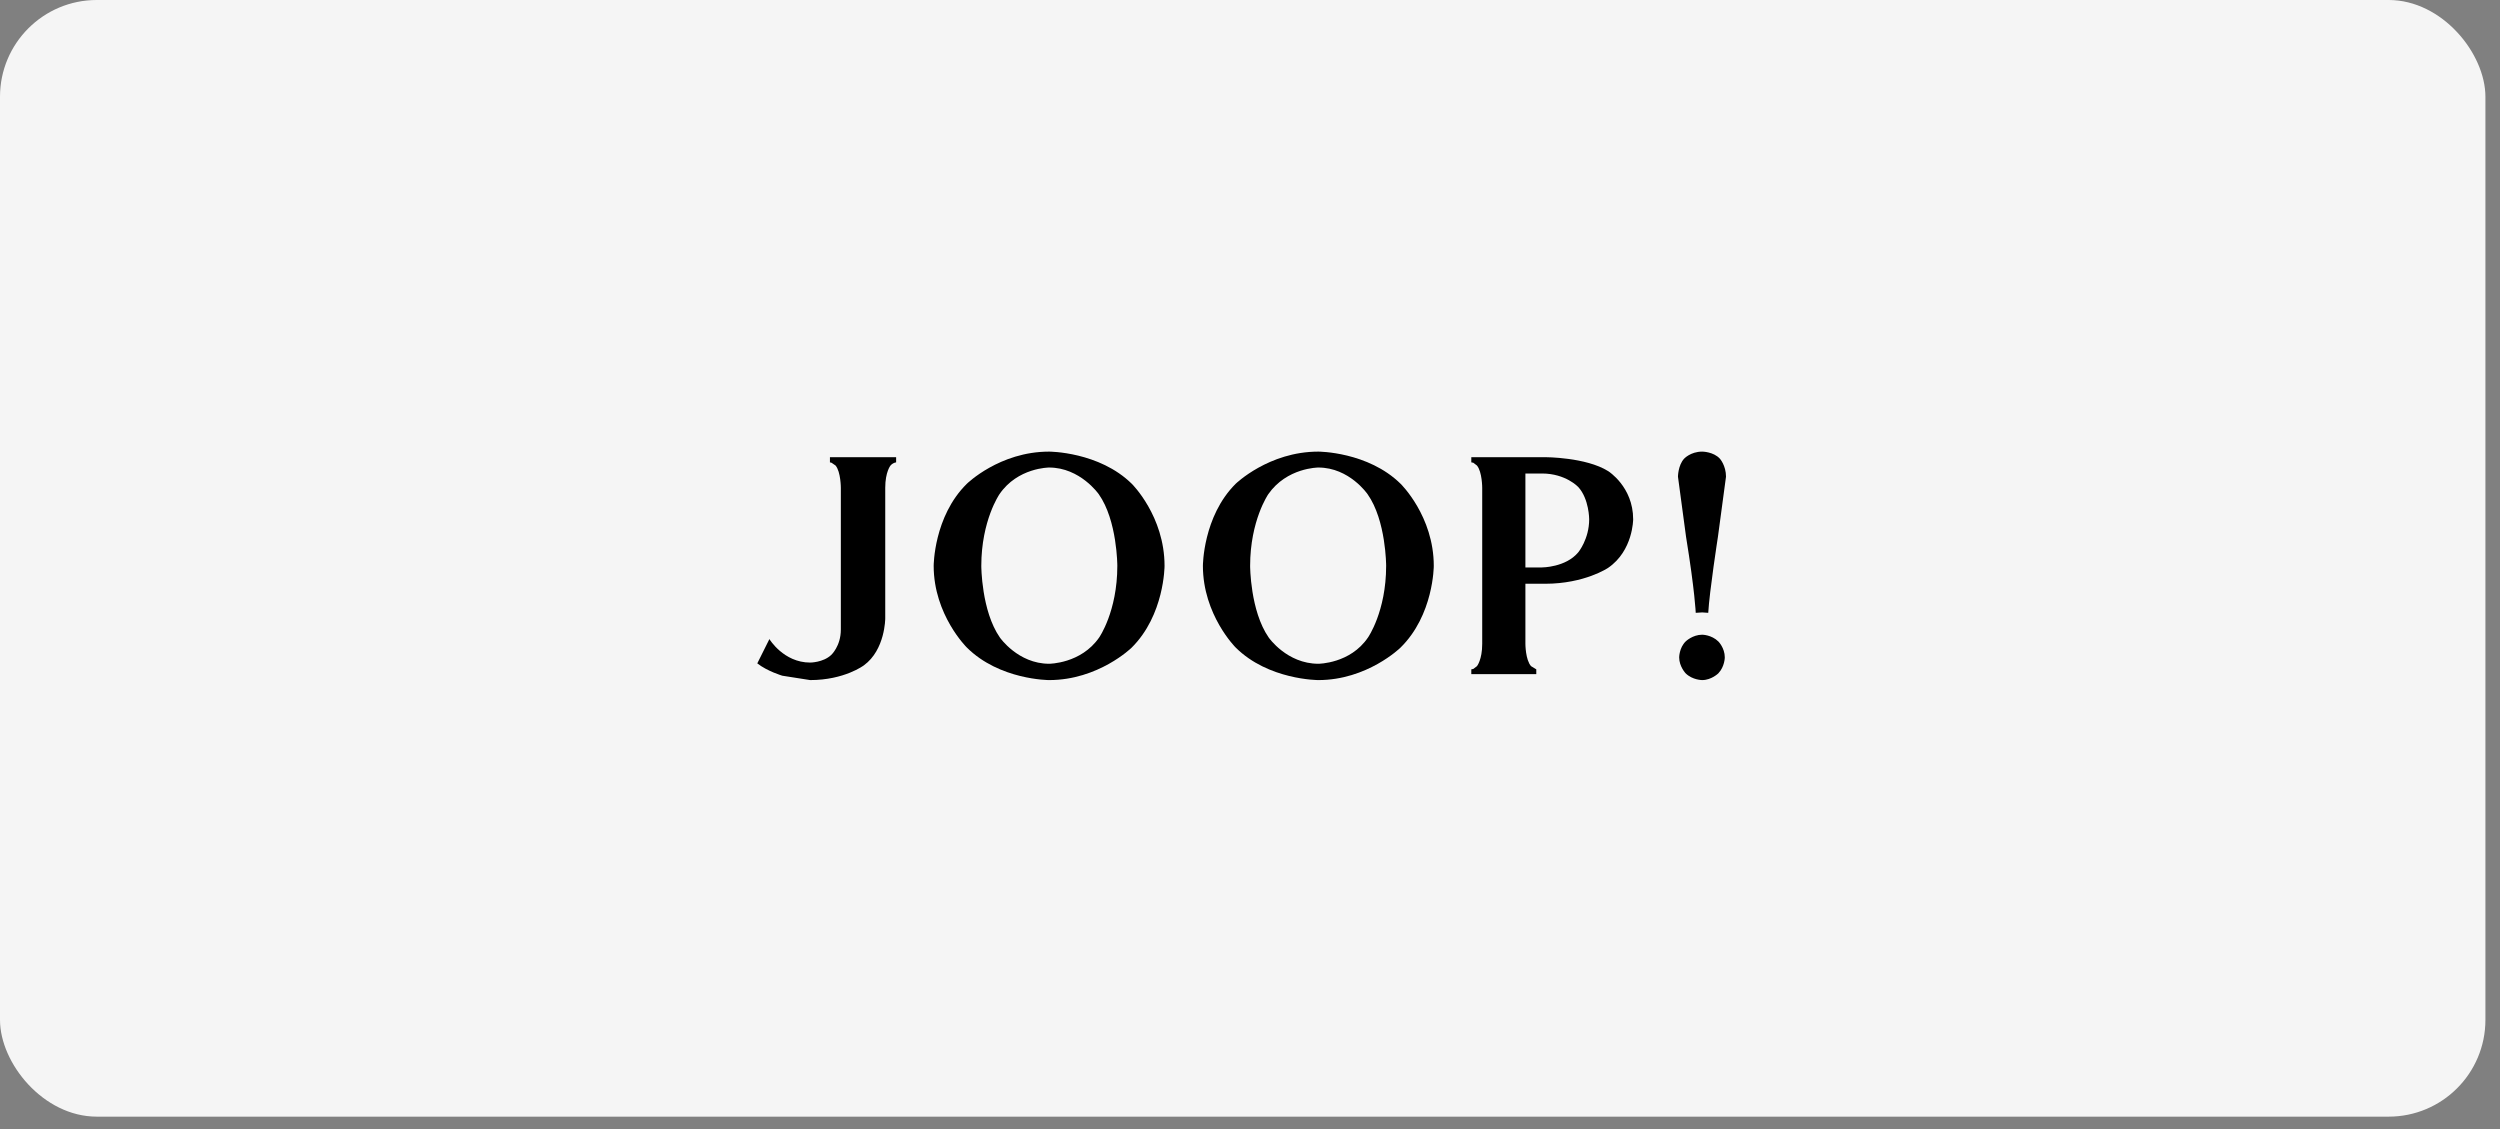
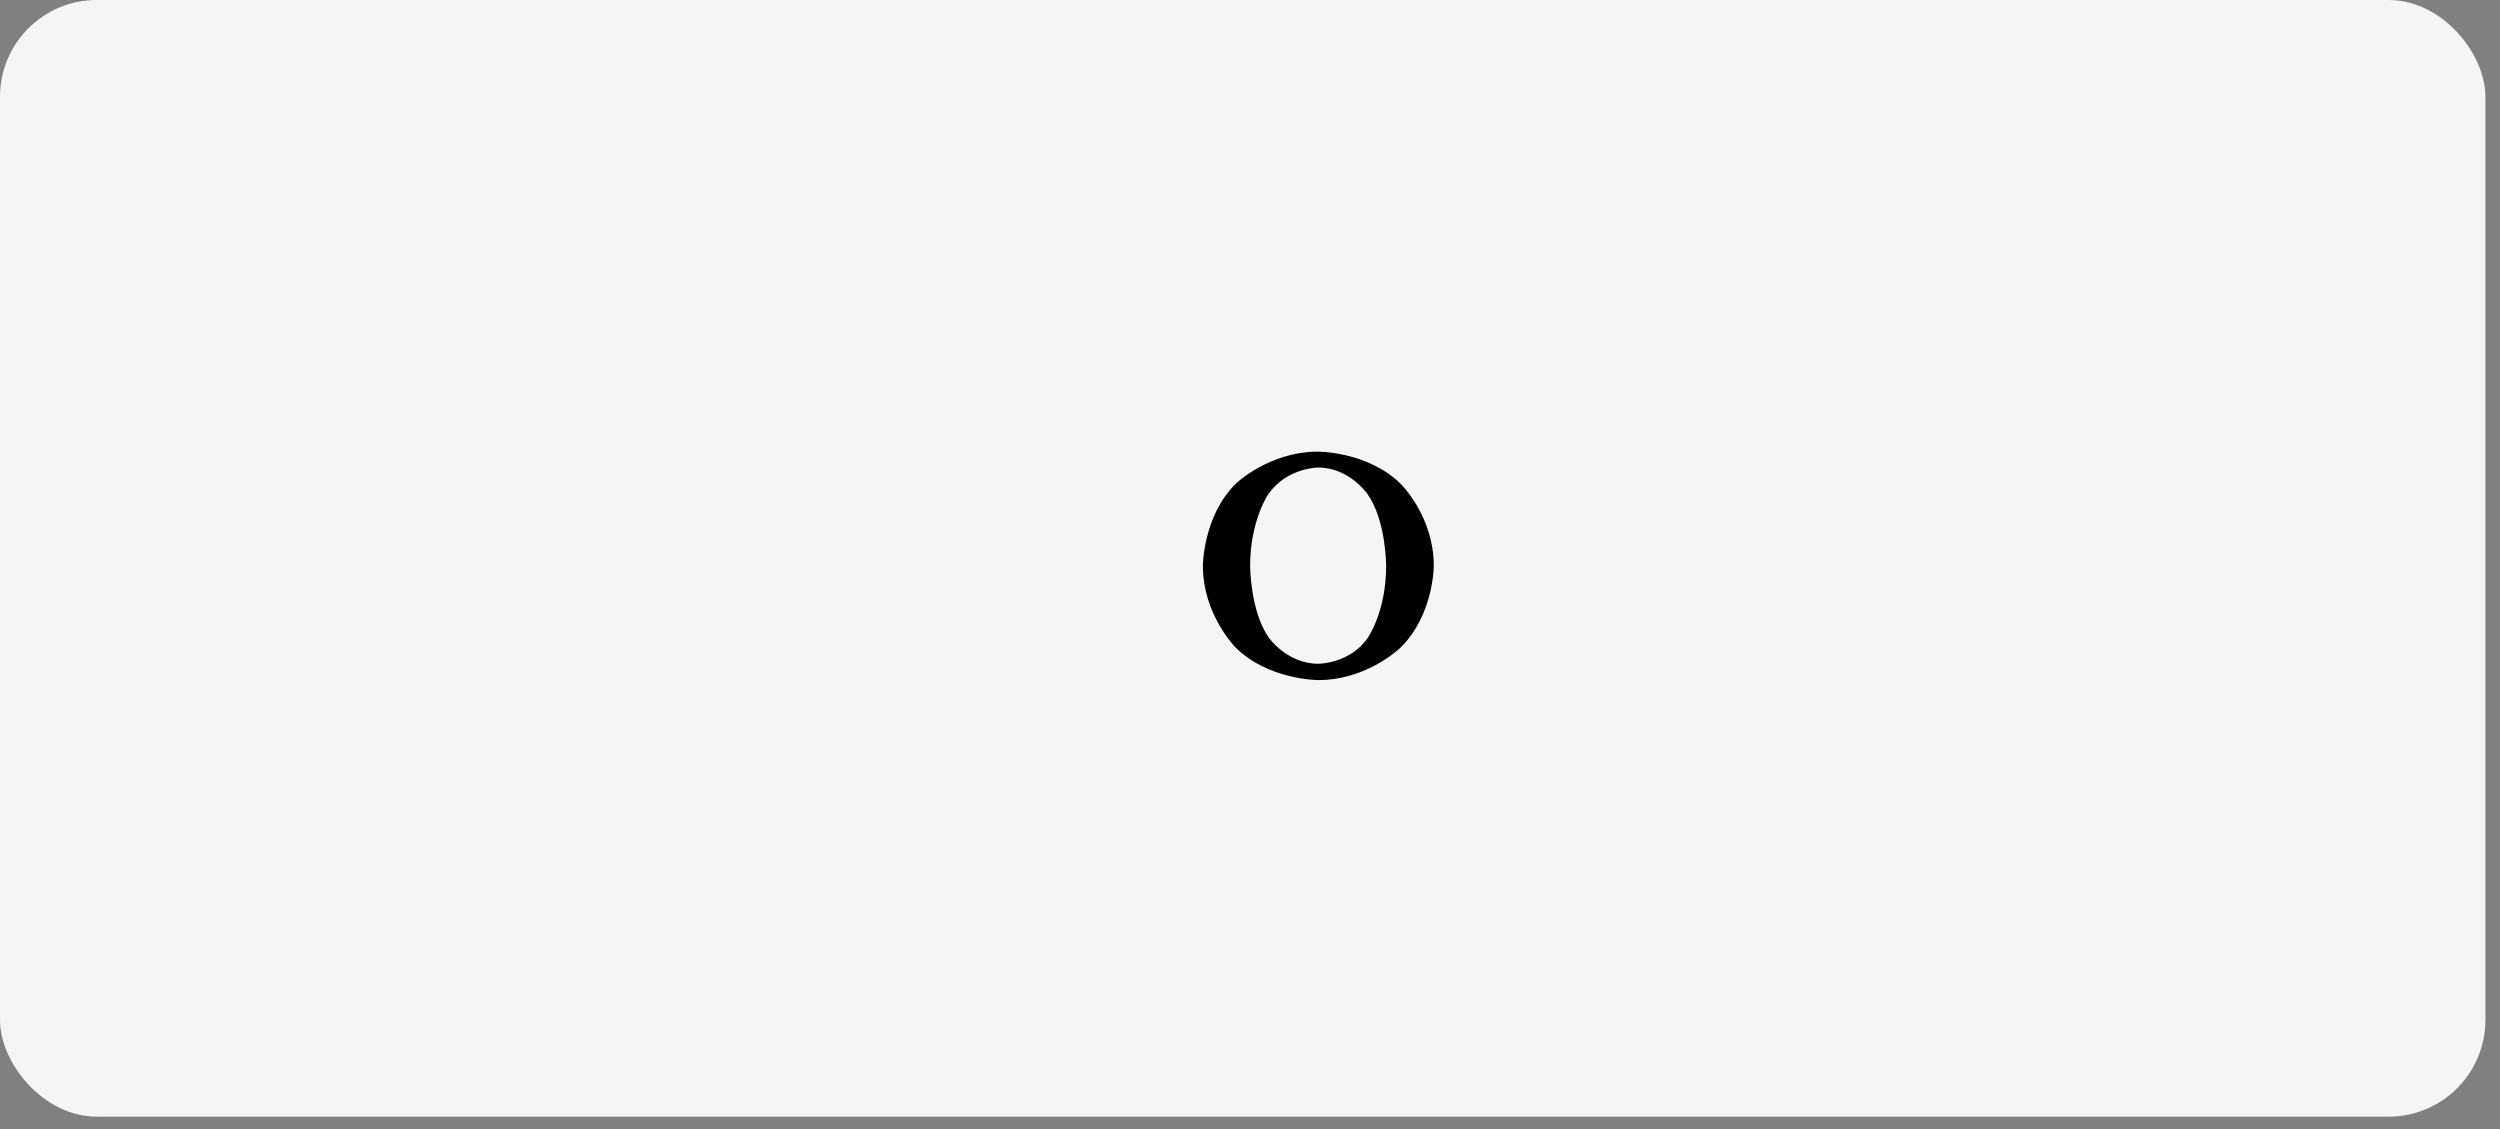
<svg xmlns="http://www.w3.org/2000/svg" width="155" height="70" viewBox="0 0 155 70" fill="none">
  <rect x="0" y="0" width="155" height="70" fill="#808080" stroke="none" />
  <rect width="154.096" height="69.232" rx="6" fill="#F5F5F5" />
-   <path d="M91.221 28.345V28.666L91.347 28.691L91.572 28.864C91.897 29.259 91.897 30.246 91.897 30.246V39.919C91.897 40.907 91.572 41.301 91.572 41.301L91.347 41.474L91.221 41.499V41.795H95.25V41.499L94.925 41.301C94.575 40.907 94.575 39.919 94.575 39.919V36.193H95.801C98.253 36.193 99.705 35.206 99.705 35.206C101.256 34.145 101.256 32.195 101.256 32.195C101.256 30.172 99.705 29.209 99.705 29.209C98.329 28.345 95.801 28.345 95.801 28.345H91.221ZM94.575 29.357H95.601C97.077 29.357 97.853 30.196 97.853 30.196C98.529 30.937 98.529 32.195 98.529 32.195C98.529 33.429 97.853 34.243 97.853 34.243C97.077 35.181 95.601 35.181 95.601 35.181H94.575V29.357Z" fill="black" />
-   <path d="M104.41 28.444C104.41 28.444 104.81 28 105.536 28C105.536 28 106.236 28 106.637 28.444C106.637 28.444 107.012 28.864 107.012 29.555L106.512 33.281C106.512 33.281 105.986 36.662 105.911 37.995L105.536 37.97L105.135 37.995C105.135 37.995 105.085 36.662 104.535 33.281L104.034 29.555C104.034 29.555 104.034 28.864 104.41 28.444Z" fill="black" />
-   <path d="M106.537 39.771C106.537 39.771 106.937 40.166 106.937 40.758C106.937 40.758 106.937 41.326 106.537 41.746C106.537 41.746 106.111 42.165 105.536 42.165C105.536 42.165 104.935 42.165 104.51 41.746C104.51 41.746 104.109 41.326 104.109 40.758C104.109 40.758 104.109 40.166 104.51 39.771C104.51 39.771 104.935 39.352 105.536 39.352C105.536 39.352 106.111 39.352 106.537 39.771Z" fill="black" />
  <path d="M81.737 28C78.659 28 76.607 29.999 76.607 29.999C74.58 32.023 74.58 35.083 74.58 35.083C74.58 38.118 76.607 40.142 76.607 40.142C78.634 42.165 81.737 42.165 81.737 42.165C84.765 42.165 86.817 40.166 86.817 40.166C88.894 38.143 88.894 35.083 88.894 35.083C88.894 31.998 86.842 29.999 86.842 29.999C84.815 28 81.737 28 81.737 28ZM81.737 28.987C83.664 28.987 84.79 30.64 84.79 30.64C85.941 32.269 85.941 35.083 85.941 35.083C85.941 37.92 84.815 39.525 84.815 39.525C83.714 41.153 81.737 41.153 81.737 41.153C79.785 41.153 78.659 39.525 78.659 39.525C77.508 37.871 77.508 35.083 77.508 35.083C77.508 32.269 78.634 30.64 78.634 30.64C79.785 28.987 81.737 28.987 81.737 28.987Z" fill="black" />
-   <path d="M65.045 28C61.967 28 59.94 29.999 59.94 29.999C57.888 32.023 57.888 35.083 57.888 35.083C57.888 38.118 59.94 40.142 59.94 40.142C61.967 42.165 65.045 42.165 65.045 42.165C68.098 42.165 70.15 40.166 70.15 40.166C72.202 38.143 72.202 35.083 72.202 35.083C72.202 31.998 70.175 29.999 70.175 29.999C68.148 28 65.045 28 65.045 28ZM65.045 28.987C66.972 28.987 68.123 30.64 68.123 30.64C69.274 32.269 69.274 35.083 69.274 35.083C69.274 37.92 68.148 39.525 68.148 39.525C67.022 41.153 65.045 41.153 65.045 41.153C63.118 41.153 61.992 39.525 61.992 39.525C60.841 37.871 60.841 35.083 60.841 35.083C60.841 32.269 61.967 30.64 61.967 30.64C63.093 28.987 65.045 28.987 65.045 28.987Z" fill="black" />
-   <path d="M55.21 28.864C55.21 28.864 54.885 29.259 54.885 30.246V38.34C54.885 38.34 54.885 40.29 53.559 41.252C53.559 41.252 52.357 42.165 50.23 42.165L48.504 41.894C48.504 41.894 47.578 41.622 46.952 41.129L47.703 39.623C47.703 39.623 48.578 41.079 50.23 41.079C50.23 41.079 51.031 41.079 51.532 40.61C51.532 40.61 52.132 40.068 52.132 39.031V30.246C52.132 30.246 52.132 29.259 51.807 28.864L51.556 28.691L51.456 28.666V28.345H55.56V28.666L55.46 28.691C55.46 28.691 55.31 28.74 55.21 28.864Z" fill="black" />
</svg>